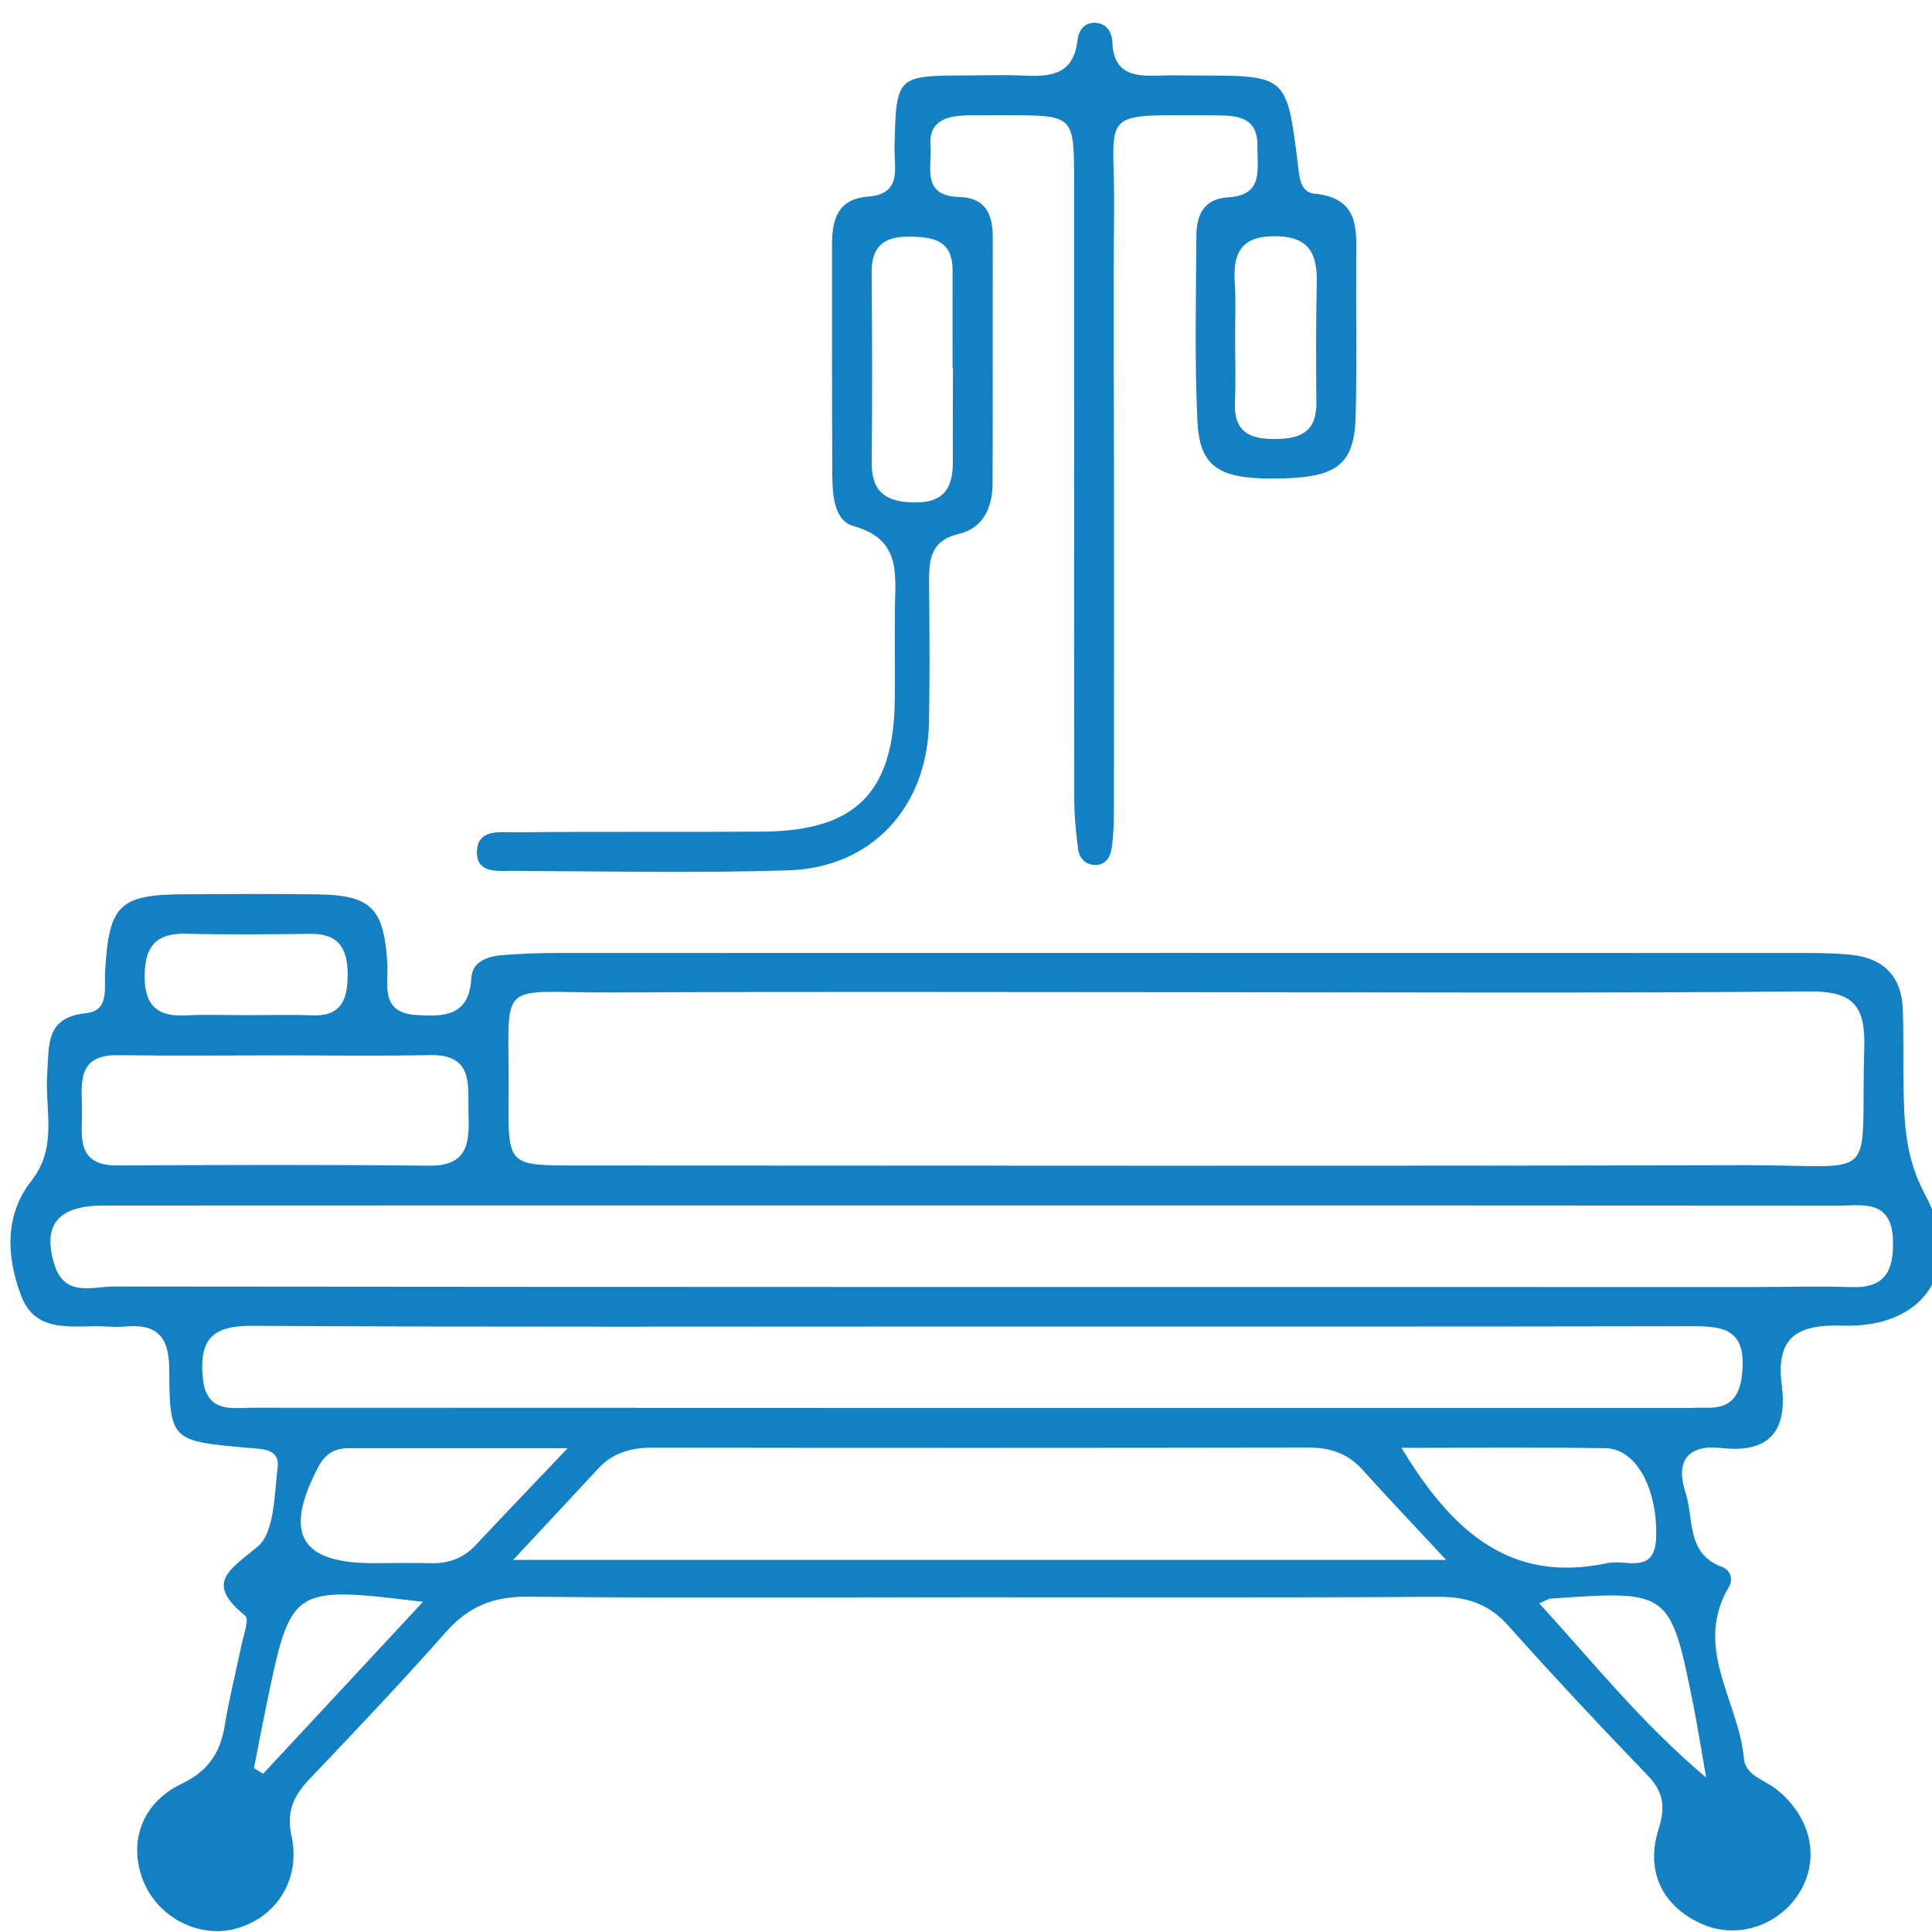
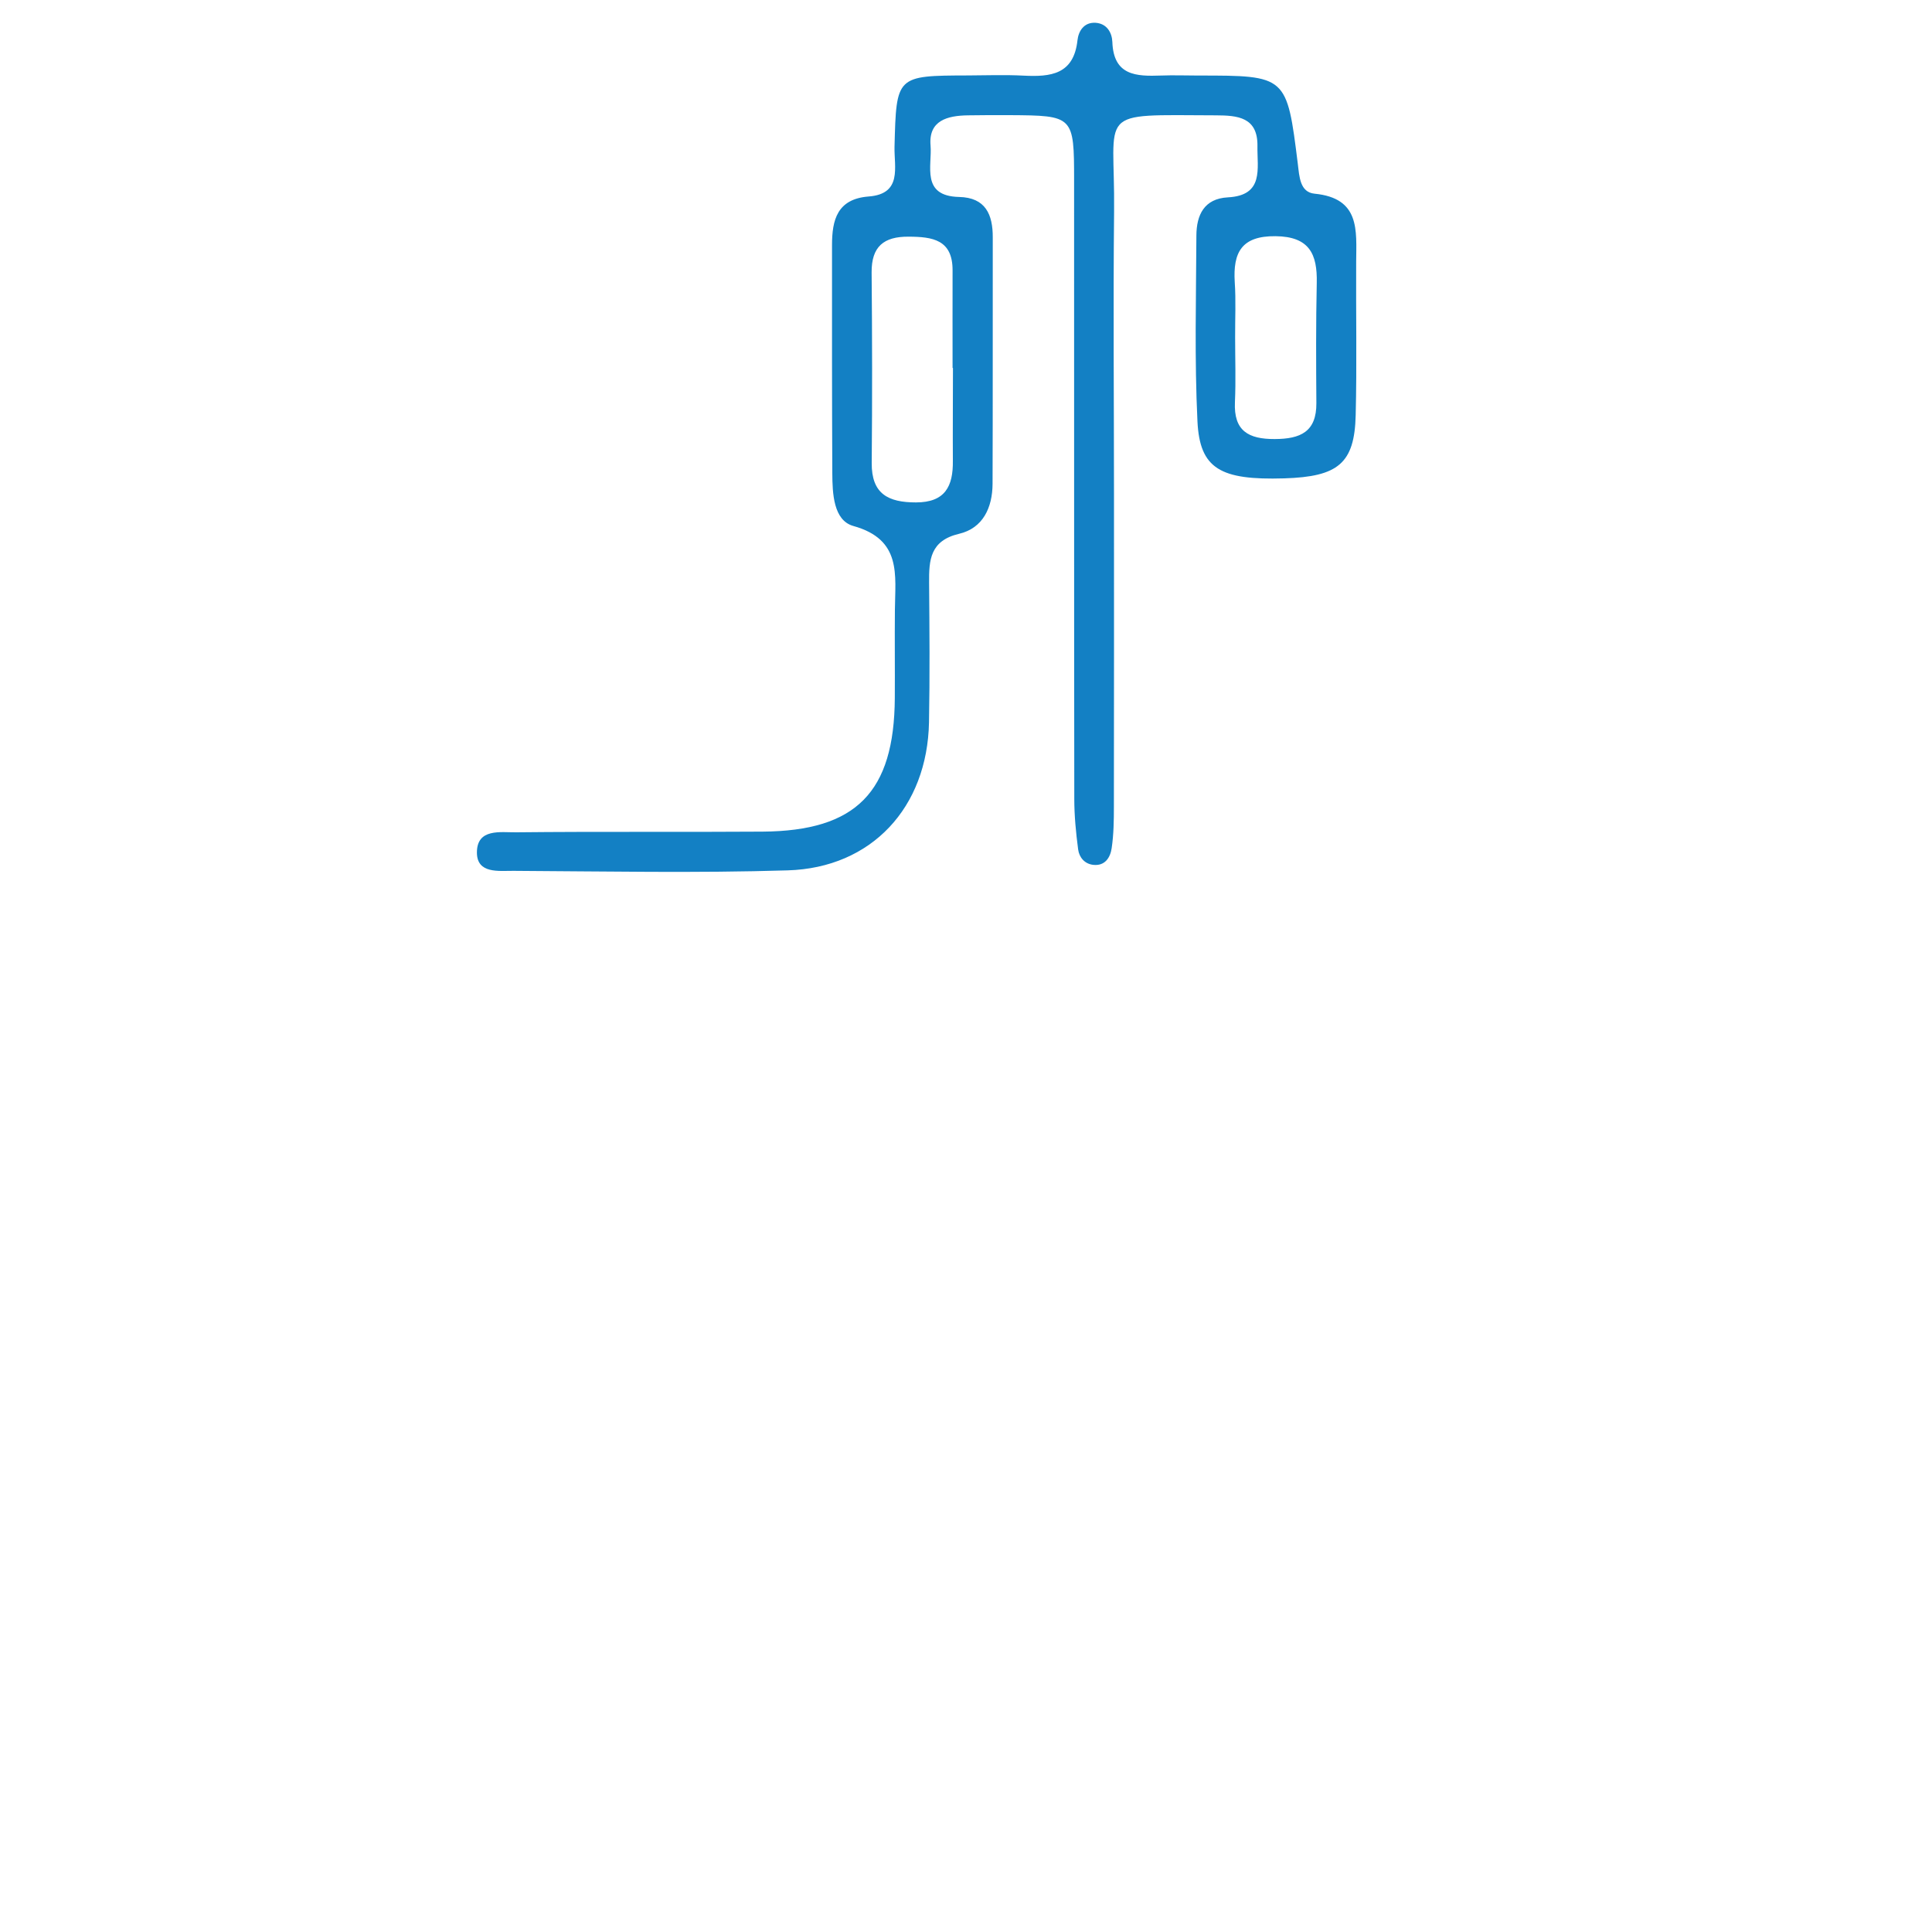
<svg xmlns="http://www.w3.org/2000/svg" id="Layer_1" x="0px" y="0px" viewBox="0 0 200 200" style="enable-background:new 0 0 200 200;" xml:space="preserve">
  <style type="text/css">	.st0{fill:#1380C4;}</style>
  <g>
-     <path class="st0" d="M101.25,165.35c-15.57,0-31.13,0.09-46.7-0.06c-3.52-0.03-6.09,1.05-8.39,3.66  c-4.57,5.16-9.32,10.18-14.08,15.17c-1.65,1.74-2.47,3.33-1.9,5.96c0.99,4.59-1.69,8.53-5.88,9.6c-3.76,0.96-7.91-1.19-9.43-4.88  c-1.62-3.94-0.29-8.11,3.89-10.12c2.85-1.36,4.07-3.29,4.53-6.18c0.43-2.69,1.12-5.33,1.66-8c0.22-1.1,0.88-2.86,0.44-3.23  c-4.16-3.41-1.76-4.66,1.27-7.15c1.76-1.45,1.73-5.34,2.08-8.18c0.25-2.03-1.65-1.93-3.09-2.06c-7.93-0.72-8.09-0.72-8.13-8.17  c-0.02-3.42-1.34-4.69-4.57-4.39c-0.64,0.06-1.28,0.03-1.92,0c-3.27-0.19-7.27,0.9-8.82-3.14c-1.53-3.97-1.78-8.37,1.03-11.93  c2.79-3.53,1.38-7.39,1.65-11.11c0.21-2.95-0.23-5.82,4.04-6.26c2.41-0.25,1.85-2.62,1.95-4.3c0.4-6.96,1.45-7.99,8.38-8.01  c4.49-0.02,8.99-0.05,13.48,0.01c5.69,0.07,6.98,1.4,7.35,7.08c0.15,2.21-0.83,5.16,2.99,5.41c2.92,0.19,5.5,0.14,5.72-3.86  c0.09-1.69,1.72-2.22,3.22-2.34c1.92-0.15,3.84-0.22,5.77-0.22c42.85-0.01,85.69-0.01,128.54,0c1.76,0,3.54,0.01,5.29,0.19  c3.37,0.34,5.24,2.25,5.36,5.66c0.09,2.56,0.03,5.13,0.07,7.7c0.06,3.95,0.15,7.6,2.24,11.48c4.09,7.61,0,13.83-8.53,13.55  c-4.77-0.16-6.95,1.21-6.31,6.19c0.59,4.6-1.22,7.05-6.21,6.48c-3.5-0.4-4.83,1.31-3.76,4.6c0.89,2.73,0.05,6.35,3.81,7.72  c0.84,0.31,1.15,1.29,0.7,2.03c-3.77,6.31,1.02,11.87,1.54,17.79c0.16,1.77,2.15,2.22,3.38,3.2c3.58,2.86,4.53,7.18,2.37,10.67  c-2.14,3.46-6.46,4.86-10.05,3.28c-4.09-1.8-5.93-5.4-4.54-9.82c0.72-2.28,0.55-3.85-1.13-5.59c-4.9-5.08-9.73-10.24-14.43-15.5  c-2-2.24-4.27-2.99-7.21-2.98C133.02,165.4,117.14,165.35,101.25,165.35z M122.77,102.71c-19.73,0-39.46-0.07-59.19,0.03  c-12.57,0.06-10.82-1.81-10.93,10.95c-0.06,6.94,0,6.95,6.84,6.96c40.42,0.01,80.85,0.07,121.27-0.03  c14.11-0.03,11.8,2.16,12.23-12.22c0.13-4.38-1.26-5.81-5.73-5.77C165.76,102.83,144.26,102.72,122.77,102.71z M100.61,124.79  c-29.99,0-59.98-0.01-89.96,0.01c-4.69,0-6.3,2.06-5,6.16c1.06,3.34,3.94,2.22,6.11,2.22c56.61,0.06,113.21,0.05,169.82,0.05  c3.37,0,6.74-0.1,10.1,0.01c3.48,0.12,4.36-1.71,4.28-4.82c-0.12-4.37-3.26-3.6-5.86-3.61  C160.26,124.78,130.44,124.79,100.61,124.79z M101.11,137.32c-25.02,0-50.05,0.07-75.07-0.07c-4.1-0.02-5.41,1.44-5.05,5.35  c0.35,3.78,3.05,3.12,5.33,3.13c49.57,0.03,99.13,0.02,148.7,0.02c0.48,0,0.96-0.04,1.44-0.02c2.92,0.14,3.79-1.37,3.93-4.13  c0.2-4.03-2.09-4.31-5.17-4.31C150.51,137.34,125.81,137.32,101.11,137.32z M53.12,161.48c32.45,0,63.93,0,96.58,0  c-3.37-3.62-6.07-6.47-8.7-9.38c-1.52-1.68-3.35-2.25-5.57-2.25c-22.62,0.04-45.24,0.04-67.86,0.01c-2.2,0-4.11,0.5-5.64,2.16  C59.22,154.95,56.49,157.86,53.12,161.48z M29.07,109.25c-5.62,0-11.23,0.06-16.85-0.02c-4.35-0.06-3.75,3.02-3.73,5.7  c0.02,2.65-0.7,5.74,3.69,5.72c10.75-0.06,21.5-0.09,32.26,0.02c4.14,0.04,4.15-2.56,4.06-5.46c-0.08-2.85,0.58-6.08-4.02-5.99  C39.34,109.33,34.2,109.25,29.07,109.25z M58.76,149.92c-8.4,0-15.58,0-22.76,0c-1.41,0-2.38,0.65-3.05,1.93  c-3.64,6.93-1.88,9.99,5.78,9.97c1.93,0,3.85-0.06,5.78,0c1.87,0.06,3.44-0.48,4.74-1.88C52.09,156.91,54.97,153.91,58.76,149.92z   M145.08,149.88c5.17,8.55,11.19,14.11,21.33,11.93c1.91-0.41,4.89,1.23,5.03-2.59c0.18-5.08-2.05-9.25-5.22-9.3  C159.36,149.8,152.49,149.88,145.08,149.88z M25.55,105.09c2.23,0,4.47-0.07,6.7,0.02c3.05,0.13,3.74-1.57,3.74-4.22  c-0.01-2.7-0.91-4.25-3.85-4.22c-4.31,0.05-8.62,0.09-12.92-0.01c-3.08-0.07-4.22,1.32-4.25,4.33c-0.03,3.17,1.37,4.29,4.36,4.12  C21.4,105,23.48,105.09,25.55,105.09z M26.29,183.04c0.32,0.19,0.64,0.39,0.95,0.58c5.42-5.83,10.84-11.66,16.55-17.8  c-13.66-1.64-13.66-1.65-16.22,10.73C27.12,178.71,26.72,180.88,26.29,183.04z M159.34,165.98c5.54,6.04,10.37,12.17,17.28,18.04  c-0.59-3.35-0.9-5.38-1.3-7.39c-2.42-12.01-2.42-12.01-14.83-11.14C160.34,165.49,160.2,165.6,159.34,165.98z" />
    <path class="st0" d="M115.32,51.25c0,10.75,0.01,21.49-0.01,32.24c0,1.44-0.02,2.89-0.23,4.31c-0.14,0.96-0.68,1.86-1.9,1.73  c-0.91-0.1-1.46-0.78-1.57-1.59c-0.23-1.74-0.4-3.5-0.4-5.25c-0.03-21.33-0.01-42.66-0.02-64c0-6.7-0.06-6.73-6.66-6.77  c-1.44-0.01-2.89,0-4.33,0.02c-2.11,0.03-4.09,0.52-3.87,3.12c0.18,2.08-1.03,5.24,2.96,5.33c2.74,0.06,3.49,1.82,3.48,4.19  c-0.01,8.5,0.01,17-0.02,25.5c-0.01,2.46-0.99,4.6-3.47,5.18c-3,0.71-3.12,2.71-3.1,5.08c0.04,4.81,0.08,9.62-0.01,14.43  C96,83.58,90.24,89.84,81.54,90.1c-9.45,0.29-18.92,0.1-28.39,0.05c-1.51-0.01-3.77,0.32-3.78-1.88c-0.01-2.55,2.45-2.09,4.07-2.11  c8.5-0.09,17-0.01,25.5-0.07c9.69-0.07,13.63-4.08,13.69-13.83c0.02-3.05-0.02-6.09,0.01-9.14c0.03-3.61,0.73-7.27-4.3-8.67  c-2.07-0.58-2.17-3.38-2.18-5.49c-0.04-7.86-0.03-15.72-0.03-23.58c0-2.61,0.53-4.79,3.8-5.04c3.5-0.27,2.62-3.06,2.67-5.14  c0.19-7.36,0.15-7.37,7.6-7.39c1.92-0.01,3.85-0.08,5.77,0.02c2.79,0.14,5.18-0.11,5.57-3.66c0.1-0.93,0.66-1.89,1.88-1.81  c1.16,0.08,1.69,1.01,1.73,1.98c0.12,3.51,2.49,3.57,5.04,3.48c1.28-0.05,2.57,0,3.85,0c9.16,0,9.17,0,10.31,9.15  c0.16,1.3,0.21,2.93,1.73,3.08c4.74,0.46,4.33,3.8,4.31,7.05c-0.03,5.29,0.08,10.59-0.05,15.88c-0.12,4.98-1.8,6.37-7.4,6.54  c-6.61,0.2-8.74-0.99-8.98-5.9c-0.31-6.4-0.14-12.83-0.11-19.24c0.01-2.11,0.79-3.82,3.26-3.95c3.77-0.2,3.02-2.98,3.06-5.3  c0.05-3.02-2.08-3.18-4.29-3.19c-12.66-0.04-10.43-0.71-10.55,9.96C115.23,31.68,115.32,41.46,115.32,51.25z M98.65,38.09  c-0.01,0-0.03,0-0.04,0c0-3.37-0.01-6.73,0-10.1c0.01-3.18-2.07-3.48-4.55-3.49c-2.58-0.02-3.85,1.03-3.83,3.7  c0.06,6.57,0.07,13.15,0.01,19.72c-0.03,3.22,1.72,4.09,4.58,4.09c3.03,0,3.85-1.68,3.82-4.3C98.62,44.5,98.65,41.29,98.65,38.09z   M127.86,34.93c0,2.23,0.08,4.47-0.02,6.69c-0.14,2.99,1.4,3.84,4.12,3.83c2.64-0.01,4.33-0.73,4.31-3.72  c-0.03-4.14-0.05-8.29,0.04-12.43c0.07-3-0.76-4.81-4.26-4.85c-3.52-0.04-4.42,1.68-4.23,4.75  C127.95,31.1,127.85,33.02,127.86,34.93z" />
  </g>
</svg>